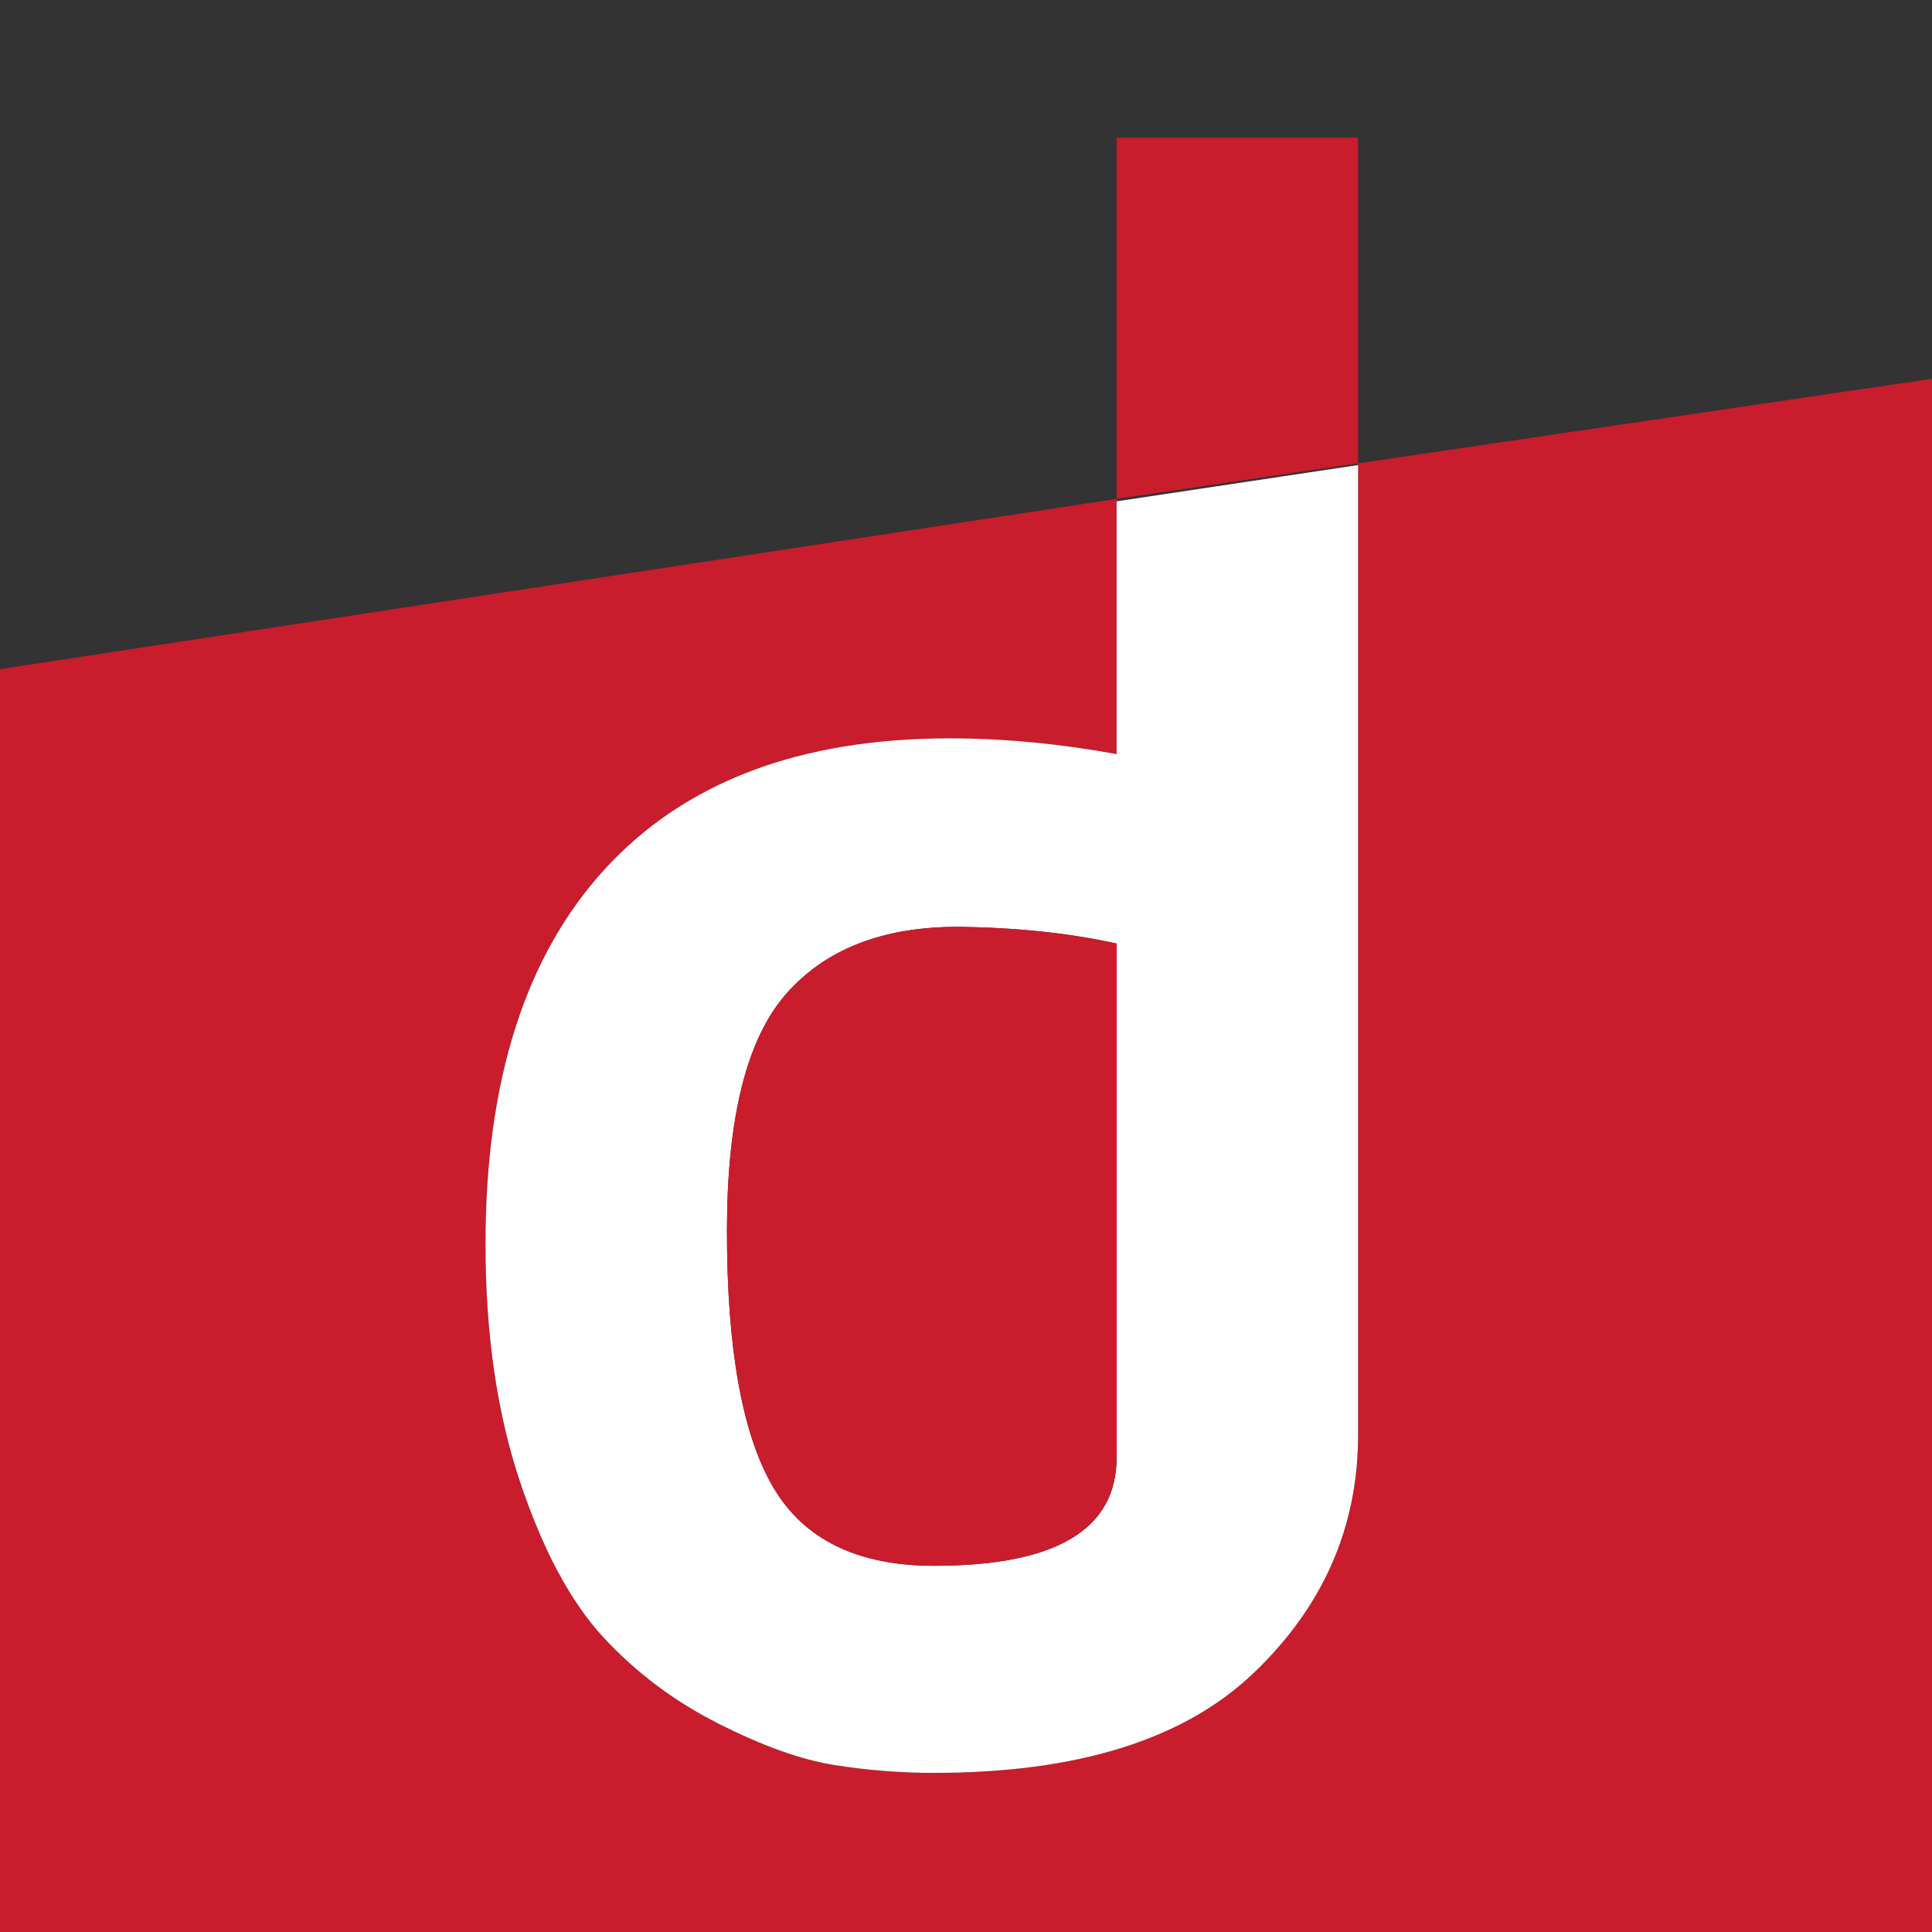
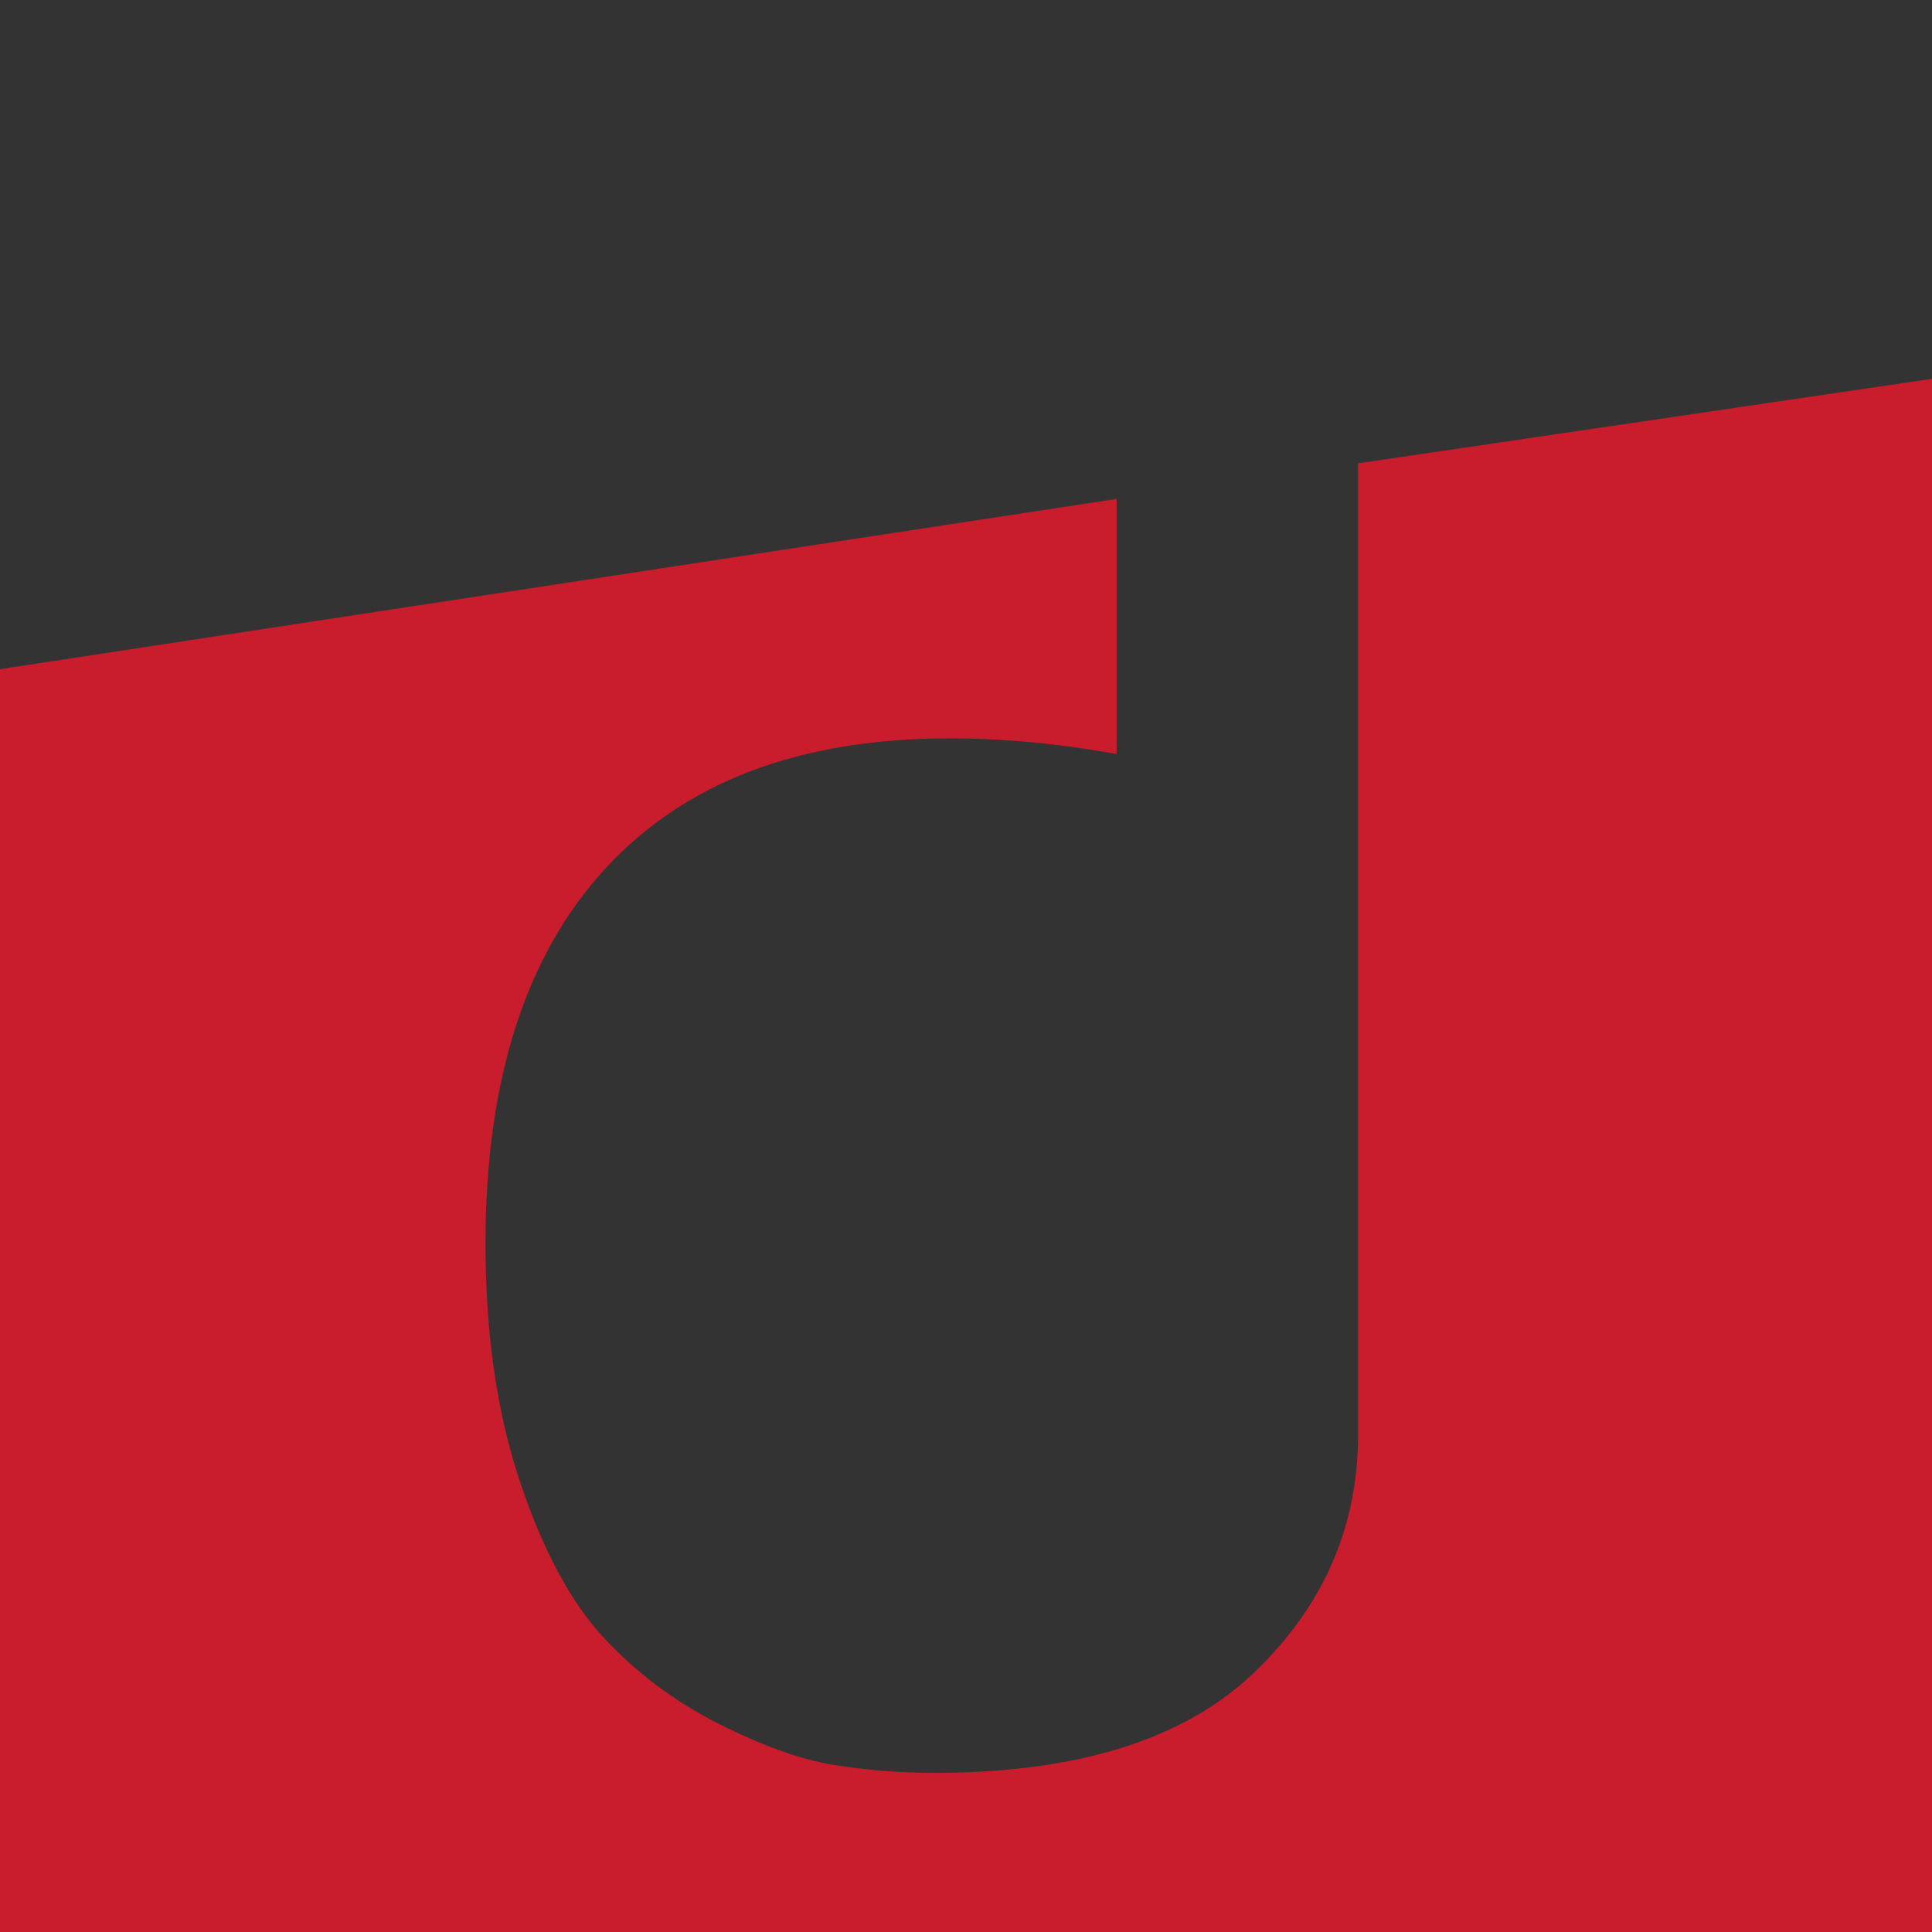
<svg xmlns="http://www.w3.org/2000/svg" version="1.1" viewBox="0 0 150 150">
  <rect x="0" y="0" width="150" height="150" fill="#333333" stroke="none" />
  <g>
    <path d="m105.44 35.973v75.423c0 7.172-2.707 13.342-8.116 18.504-5.41 5.164-13.679 7.746-24.805 7.746-2.591 0-5.17-0.203-7.734-0.61-2.566-0.407-5.563-1.476-8.992-3.207-3.43-1.729-6.415-3.97-8.954-6.718-2.541-2.747-4.7-6.782-6.478-12.102-1.778-5.318-2.667-11.467-2.667-18.438 0-12.676 3.099-22.385 9.297-29.129s15.114-10.115 26.749-10.115c4.165 0 8.483 0.407 12.954 1.219v-19.812l-86.693 13.219v98.047h150v-120.59z" fill="#c91c2c" />
-     <polygon points="105.44 35.973 105.44 10.698 86.691 10.698 86.691 38.734" fill="#c91c2c" />
-     <path d="m105.44 36.107-18.746 2.816v19.623c-2.236-0.406-4.433-0.711-6.592-0.914-2.159-0.203-4.281-0.307-6.363-0.307-2.909 0-5.646 0.211-8.215 0.633-2.569 0.421-4.968 1.054-7.197 1.897-2.229 0.843-4.288 1.896-6.178 3.16-1.889 1.264-3.609 2.74-5.158 4.426s-2.906 3.559-4.068 5.615c-1.162 2.057-2.13 4.297-2.904 6.725s-1.357 5.042-1.744 7.84c-0.387 2.798-0.58 5.78-0.58 8.949 0 3.486 0.222 6.766 0.666 9.84 0.445 3.073 1.111 5.941 2 8.6 0.889 2.66 1.873 4.998 2.953 7.016 1.08 2.017 2.255 3.712 3.525 5.086 1.27 1.374 2.65 2.62 4.143 3.74 1.492 1.12 3.098 2.112 4.812 2.977 1.714 0.866 3.32 1.567 4.818 2.102s2.889 0.902 4.172 1.105c2.564 0.407 5.143 0.611 7.734 0.611 2.781 0 5.384-0.162 7.809-0.484s4.671-0.808 6.738-1.453 3.954-1.452 5.664-2.42c1.71-0.968 3.241-2.098 4.594-3.389 1.352-1.29 2.536-2.644 3.551-4.061 1.014-1.416 1.861-2.895 2.537-4.438 0.676-1.542 1.183-3.147 1.522-4.814s0.508-3.398 0.508-5.191zm-31.092 35.852c2.287 0.025 4.458 0.147 6.516 0.363s4.002 0.529 5.83 0.936v39.9c0 1.401-0.296 2.629-0.887 3.68-0.591 1.051-1.475 1.926-2.656 2.627-1.181 0.701-2.658 1.228-4.43 1.578s-3.839 0.525-6.201 0.525c-1.486 0-2.861-0.128-4.125-0.383-1.264-0.255-2.417-0.637-3.459-1.147-1.042-0.51-1.972-1.146-2.791-1.91-0.819-0.764-1.526-1.657-2.123-2.676-0.597-1.019-1.121-2.197-1.568-3.535s-0.821-2.834-1.119-4.49c-0.298-1.656-0.523-3.473-0.672-5.447-0.149-1.975-0.223-4.109-0.223-6.402 0-2.192 0.095-4.218 0.285-6.08 0.191-1.862 0.476-3.558 0.857-5.09 0.381-1.532 0.858-2.899 1.43-4.102 0.572-1.202 1.238-2.24 2-3.113 0.762-0.872 1.612-1.637 2.549-2.291 0.937-0.654 1.961-1.198 3.072-1.635 1.111-0.436 2.31-0.764 3.596-0.982 1.286-0.218 2.658-0.326 4.119-0.326z" fill="#ffffff" />
-     <path d="m61.012 77.193c-3.048 3.494-4.573 9.619-4.573 18.386 0 9.173 1.194 15.797 3.582 19.874 2.388 4.076 6.554 6.115 12.498 6.115 9.45 0 14.174-2.805 14.174-8.409v-39.901c-3.657-0.814-7.772-1.249-12.345-1.299-5.843-1e-3 -10.288 1.745-13.336 5.234z" fill="#c91c2c" />
  </g>
</svg>